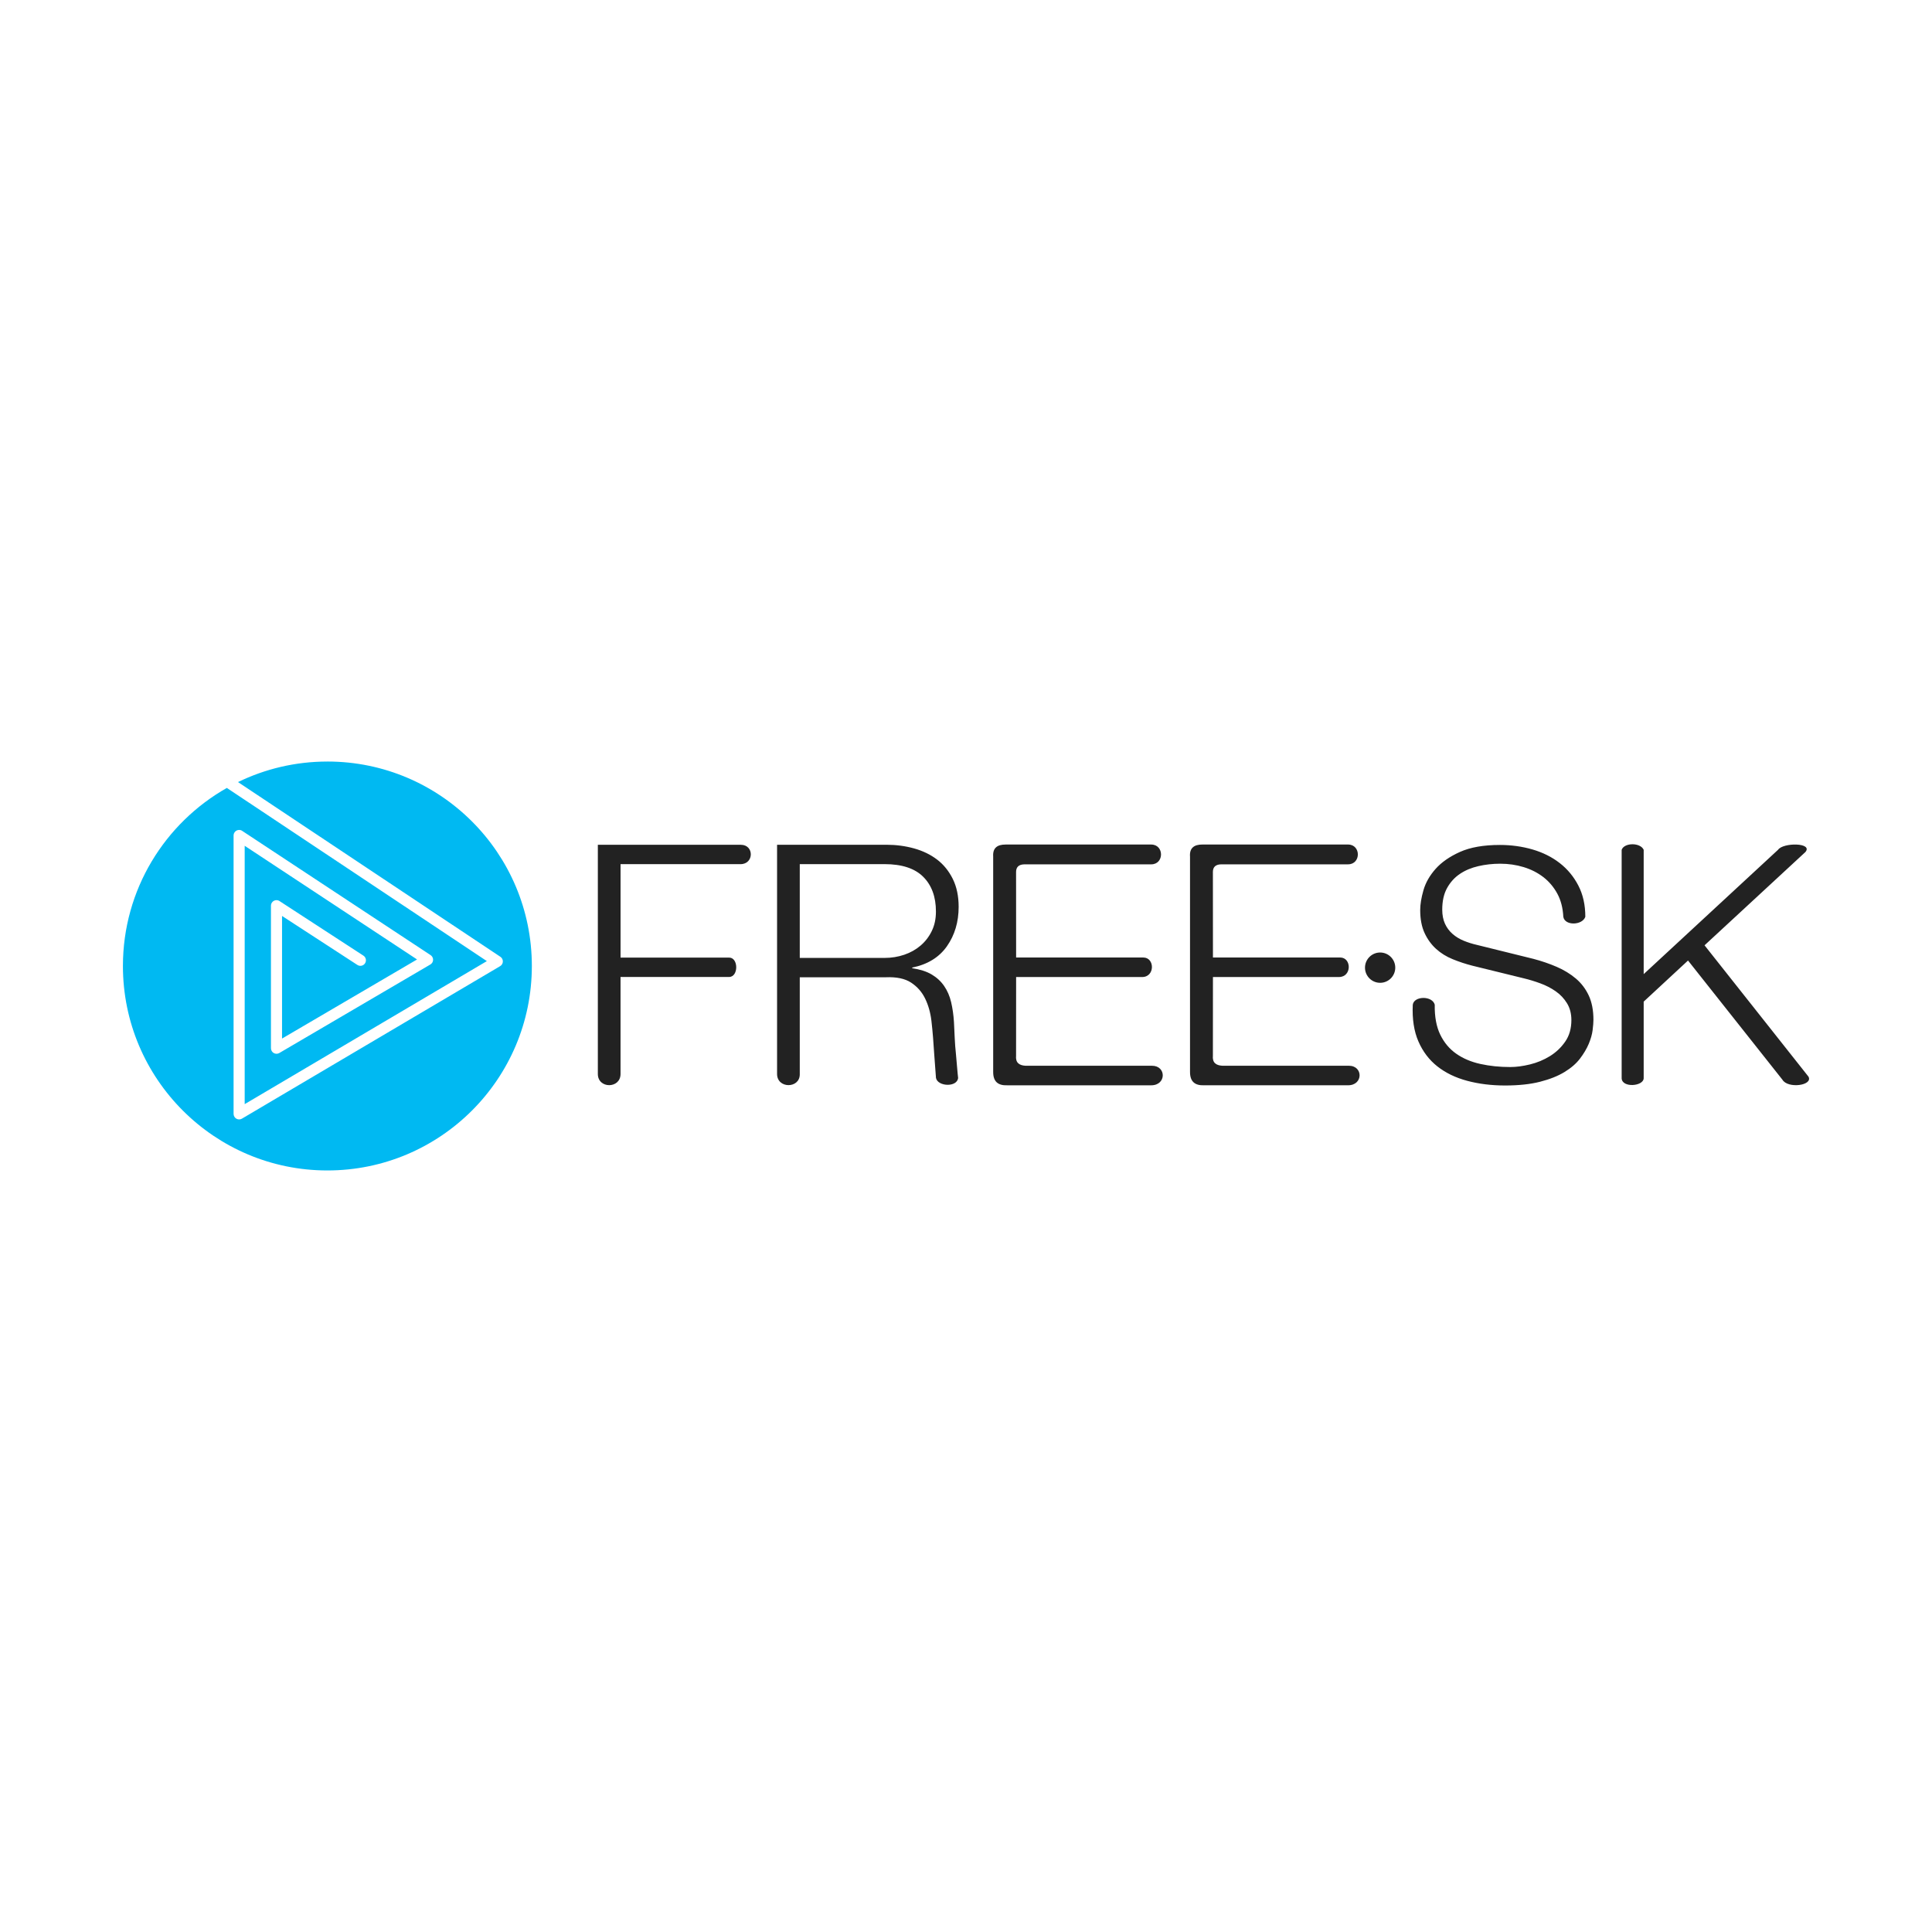
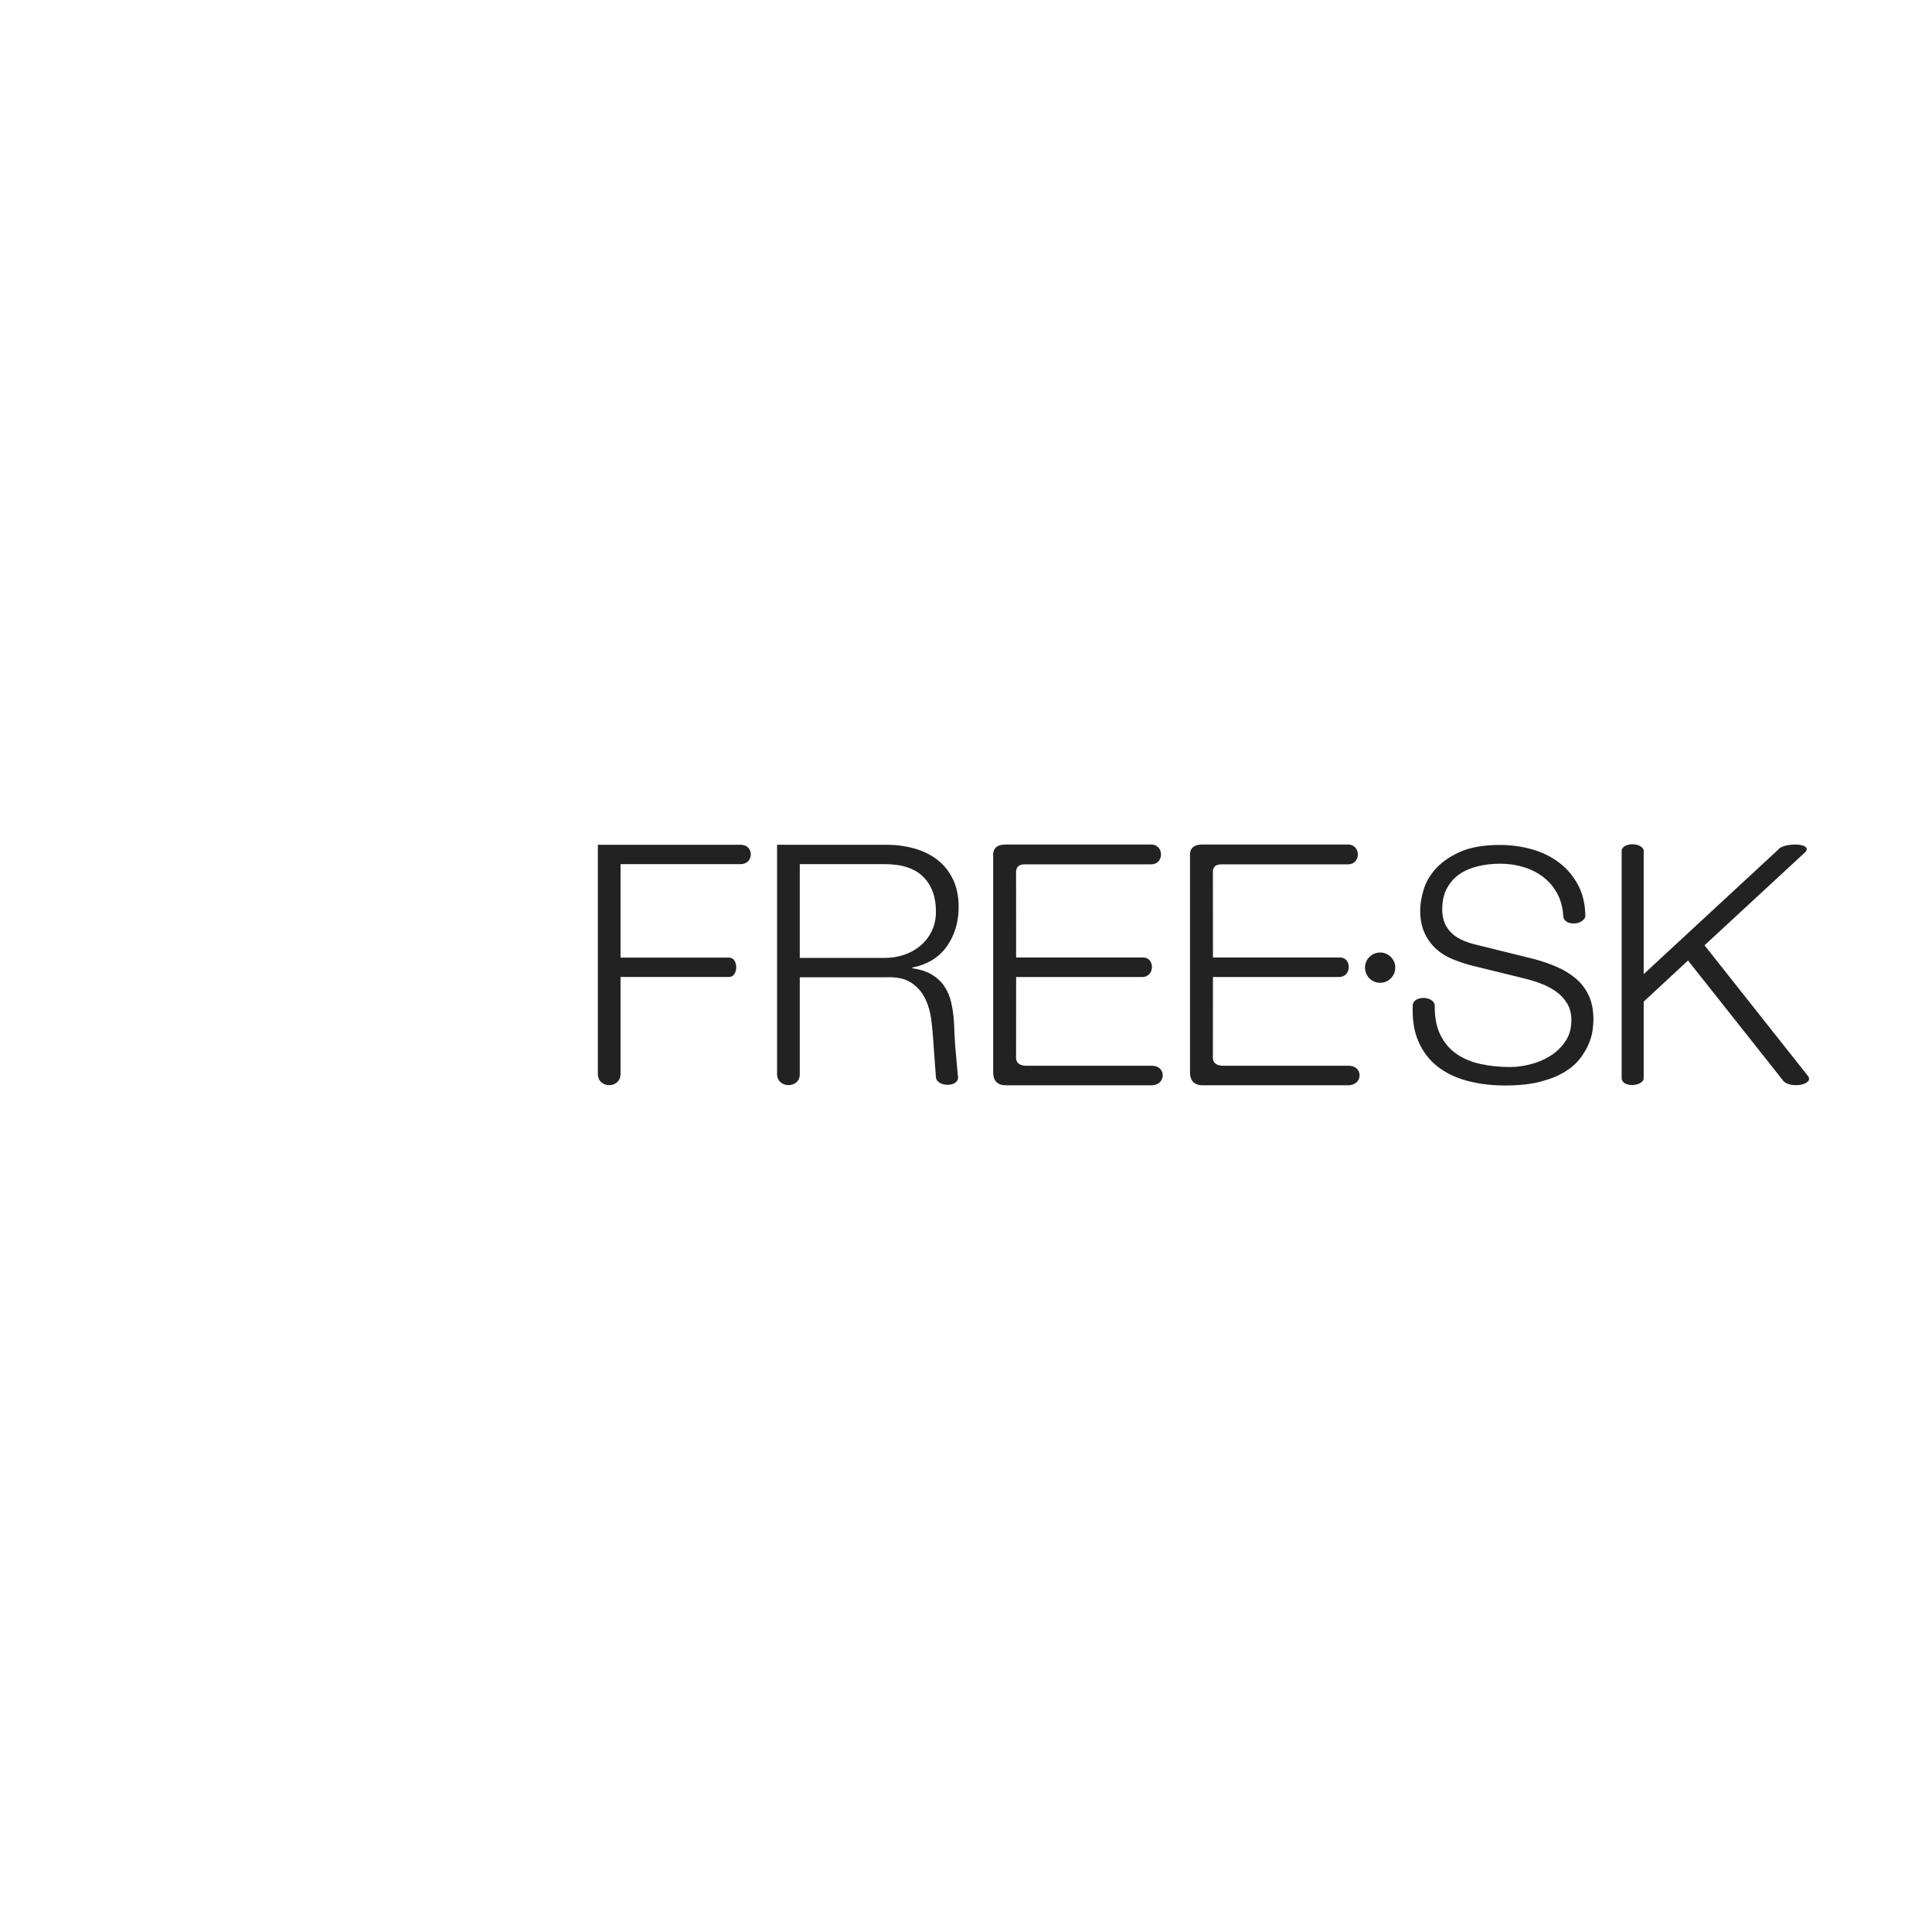
<svg xmlns="http://www.w3.org/2000/svg" id="Layer_1" viewBox="0 0 1200 1200">
-   <path d="m203.35,473c70.12,0,126.99,56.87,126.99,127s-56.87,126.99-126.99,126.99-127-56.87-127-126.99c0-47.43,26.02-88.79,64.55-110.6l161.5,107.56-150.42,88.84v-160.46l107.06,70.6-83.86,49.13v-76.15l46.79,30.42c1.59,1.04,3.73.58,4.76-1.01,1.04-1.6.58-3.73-1.01-4.76l-51.87-33.74c-.59-.45-1.33-.72-2.11-.72-1.91,0-3.45,1.55-3.45,3.45v88.52h.01c0,.59.14,1.19.47,1.74.96,1.63,3.07,2.18,4.71,1.23l93.69-54.91c.5-.26.93-.65,1.26-1.14,1.04-1.59.6-3.72-.99-4.76l-116.75-76.99c-.59-.48-1.34-.76-2.16-.76-1.91,0-3.45,1.55-3.45,3.45v172.9h0c0,.6.15,1.2.48,1.76.97,1.64,3.08,2.18,4.72,1.21l160.25-94.65c.48-.26.9-.64,1.22-1.12,1.05-1.59.62-3.72-.97-4.77l-162.96-108.51c16.78-8.16,35.62-12.75,55.52-12.75" style="fill:#00b9f2; fill-rule:evenodd; stroke-width:0px;" />
  <path d="m1007.24,527.83v141.97c.33,6.01,13.42,4.96,13.68,0v-47.67l27.54-25.53,58.62,74.01c3.34,5.74,19.12,3.65,16.21-1.87l-64.57-81.59,62.66-57.95c4.85-5.87-13.85-6-17.02-1.37l-83.44,77.22v-77.22c-2.07-4.64-12.1-4.53-13.68,0m-524.59-3.12v142.35c0,9.23,14.1,9.19,14.1.24v-60.3h53.47c6.64-.28,11.86.83,15.66,3.31,3.8,2.49,6.71,5.78,8.7,9.85,2,4.08,3.32,8.71,3.94,13.89.83,6.98,1.3,14.02,1.76,21.04.09,1.21.97,13.19,1.07,14.42,1.05,5.46,13.21,5.96,13.75,0-.22-1.3-1.19-13.38-1.34-14.73-.75-6.65-.88-13.32-1.24-20-.28-4.42-.87-8.54-1.76-12.33-.9-3.8-2.35-7.15-4.36-10.06-2-2.9-4.6-5.28-7.77-7.15-3.18-1.87-7.19-3.14-12.02-3.84v-.42c9.53-1.94,16.72-6.36,21.56-13.27,4.83-6.91,7.26-15.06,7.26-24.46,0-6.64-1.21-12.41-3.63-17.31-2.43-4.9-5.67-8.92-9.74-12.03-4.09-3.11-8.85-5.42-14.31-6.94-5.46-1.52-11.22-2.28-17.31-2.28h-67.79Zm14.1,70.28v-58.26h52.65c10.77,0,18.79,2.63,24.04,7.88,5.25,5.25,7.88,12.43,7.88,21.56,0,4.56-.86,8.6-2.59,12.12-1.72,3.53-4.03,6.53-6.94,9.02-2.9,2.48-6.28,4.38-10.15,5.7-3.86,1.31-7.94,1.97-12.23,1.97h-52.65Zm360.47-3.37c5.19,0,9.4,4.21,9.4,9.41s-4.21,9.41-9.4,9.41-9.4-4.22-9.4-9.41,4.21-9.41,9.4-9.41m-118.08-59.7v133.86c-.02,6.13,3.15,8.51,8.74,8.31h89.41c9.48,0,9.5-12.14.49-12.14h-78.62c-3.86-.23-6.23-1.91-5.81-6.26l.03-48.84h78.26c8.08,0,7.93-12.13.74-12.13h-79l-.03-53.17c.02-2.89,1.53-4.63,5.19-4.7h78.75c8.12,0,8.12-12.3,0-12.3h-90.4c-5.18-.02-8.1,2.11-7.76,7.38m-367.8-7.21v142.35c0,9.26,14.09,9.26,14.09,0v-60.26h67.44c5.9,0,5.87-12.02.06-12.02h-67.49v-58.05h74.55c8.37,0,8.52-12.02.19-12.02h-88.83Zm245.55,7.21v133.86c-.03,6.13,3.15,8.51,8.74,8.31h89.41c9.48,0,9.5-12.14.5-12.14h-78.62c-3.86-.23-6.23-1.91-5.81-6.26l.03-48.84h78.25c8.09,0,7.93-12.13.75-12.13h-79l-.03-53.17c.03-2.89,1.53-4.63,5.18-4.7h78.75c8.13,0,8.13-12.3,0-12.3h-90.39c-5.18-.02-8.11,2.11-7.76,7.38m274.29,92.16c-1.5-5.81-13.02-5.55-13.67,0-.41,8.85.76,16.48,3.51,22.78,2.75,6.3,6.67,11.46,11.77,15.48,5.09,4.02,11.25,7.01,18.49,8.95,7.24,1.94,15.08,2.91,23.53,2.91s15.68-.77,21.72-2.31c6.03-1.54,11.1-3.55,15.18-6.03,4.09-2.48,7.31-5.26,9.66-8.35,2.34-3.08,4.15-6.13,5.43-9.15,1.27-3.02,2.08-5.87,2.42-8.55.33-2.68.5-4.83.5-6.44,0-5.89-.98-10.92-2.92-15.08-1.95-4.16-4.63-7.68-8.04-10.55-3.42-2.88-7.38-5.3-11.87-7.24-4.49-1.94-9.28-3.58-14.37-4.93l-34.99-8.65c-2.95-.67-5.73-1.54-8.34-2.61-2.62-1.07-4.93-2.47-6.94-4.22-2.01-1.75-3.6-3.86-4.73-6.34-1.13-2.48-1.71-5.39-1.71-8.75,0-5.36,1-9.85,3.02-13.47,2.01-3.62,4.65-6.53,7.94-8.74,3.28-2.22,7.1-3.82,11.45-4.82,4.36-1.01,8.88-1.52,13.57-1.52,5.1,0,9.97.7,14.58,2.11,4.63,1.41,8.71,3.49,12.27,6.24,3.55,2.75,6.43,6.17,8.65,10.25,2.21,4.09,3.45,8.88,3.72,14.38.93,5.73,11.87,5.32,13.67,0,0-7.38-1.44-13.84-4.33-19.4-2.87-5.56-6.73-10.22-11.56-13.97-4.83-3.76-10.46-6.57-16.89-8.45-6.44-1.87-13.21-2.81-20.31-2.81-10.06,0-18.3,1.44-24.74,4.32-6.43,2.89-11.49,6.41-15.18,10.56-3.68,4.15-6.2,8.58-7.54,13.27-1.34,4.69-2.01,8.78-2.01,12.26,0,5.63.91,10.38,2.71,14.28,1.81,3.89,4.19,7.17,7.14,9.85,2.95,2.68,6.4,4.83,10.35,6.43,3.96,1.62,8.01,2.95,12.17,4.02l31.97,7.85c3.35.8,6.76,1.84,10.25,3.12,3.48,1.27,6.67,2.91,9.55,4.92,2.88,2.01,5.23,4.49,7.04,7.45,1.81,2.94,2.72,6.43,2.72,10.45,0,5.23-1.27,9.69-3.83,13.37-2.55,3.69-5.73,6.7-9.55,9.05-3.82,2.35-7.94,4.05-12.37,5.13-4.43,1.08-8.51,1.61-12.26,1.61-6.57,0-12.74-.63-18.5-1.91-5.77-1.27-10.76-3.39-14.98-6.34-4.22-2.95-7.55-6.9-9.96-11.86-2.41-4.96-3.55-11.19-3.42-18.56" style="fill:#222; stroke-width:0px;" />
</svg>